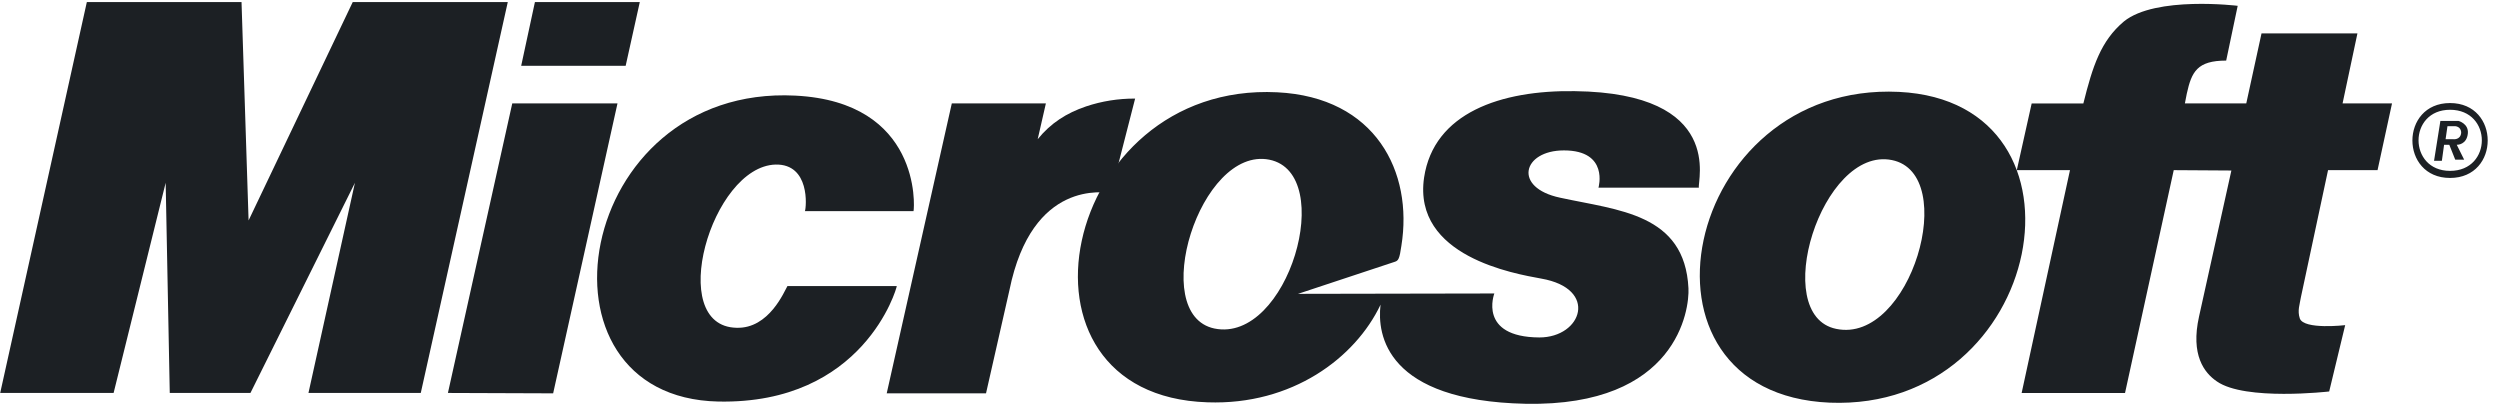
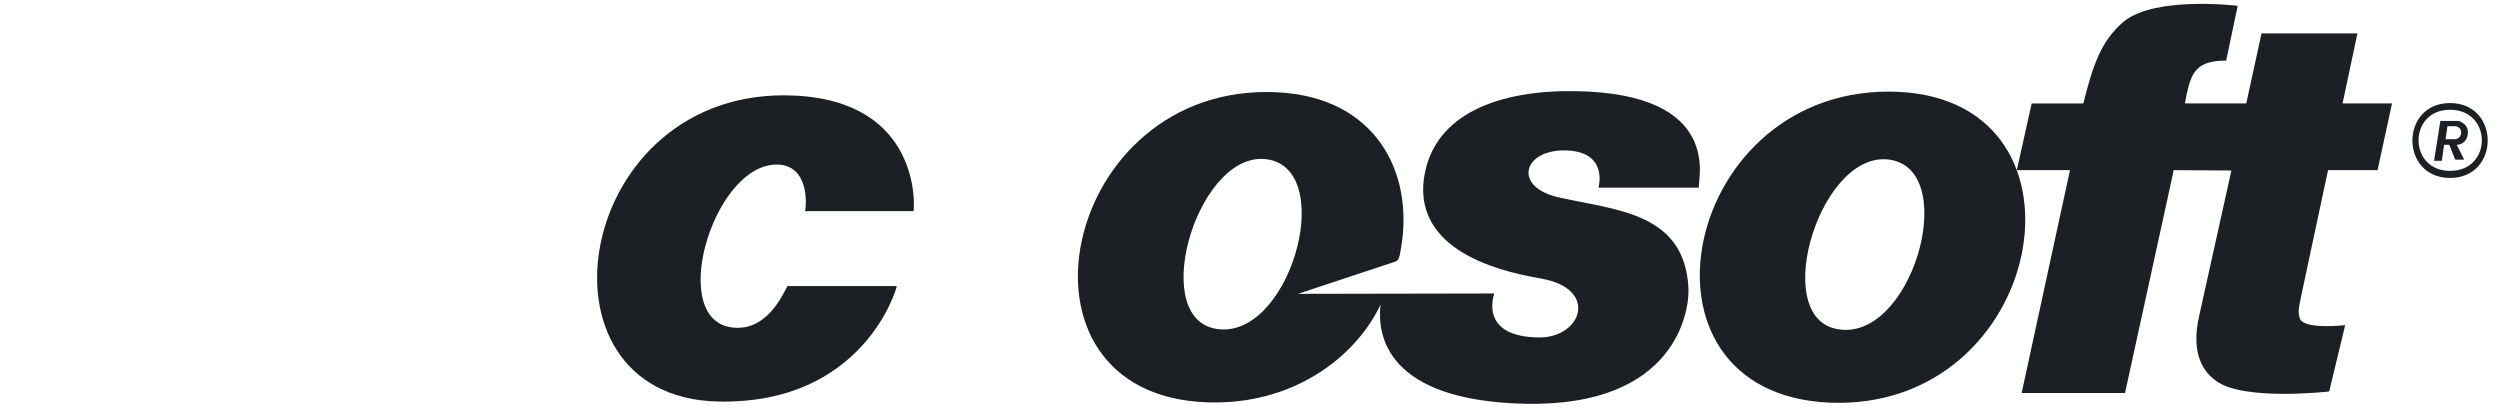
<svg xmlns="http://www.w3.org/2000/svg" width="154" height="25" viewBox="0 0 154 25" fill="none">
  <g id="microsoft-logo" clip-path="url(#clip0_856_2457)">
    <g id="Group">
-       <path id="Vector" fill-rule="evenodd" clip-rule="evenodd" d="M0.012 24.206L5.349 0.128H14.878L15.313 13.579L21.728 0.128H31.279L25.92 24.206H19.001L21.864 11.26L15.428 24.206H10.457L10.205 11.26L6.998 24.206H0.012ZM32.105 4.053H38.541L39.411 0.128H32.951L32.105 4.053ZM34.074 24.23L27.592 24.206L31.555 6.371H38.037L34.074 24.23ZM58.631 6.371H64.426L63.922 8.575C64.724 7.587 65.686 6.968 66.901 6.555C67.875 6.229 68.897 6.067 69.924 6.073L68.435 11.88C68.069 11.88 63.58 11.007 62.182 17.87L60.739 24.228H54.622L58.631 6.371Z" fill="#1C2024" />
      <path id="Vector_2" fill-rule="evenodd" clip-rule="evenodd" d="M55.242 17.619C55.242 17.756 53.204 24.917 44.247 24.735C32.243 24.482 35.359 5.201 48.988 5.89C56.73 6.279 56.342 12.73 56.273 13.006H49.584C49.675 12.753 49.904 10.09 47.774 10.137C43.811 10.252 40.993 20.098 45.368 20.191C47.384 20.26 48.324 17.918 48.507 17.62H55.242V17.619ZM112.716 24.804C99.682 24.252 103.598 5.017 116.977 5.66C129.553 6.279 125.978 25.331 112.716 24.804ZM116.541 9.86C112.212 8.988 108.981 19.409 113.106 20.258C117.686 21.223 120.757 10.71 116.541 9.86Z" fill="#1C2024" />
-       <path id="Vector_3" fill-rule="evenodd" clip-rule="evenodd" d="M137.133 3.732C135.345 3.732 135.003 4.42 134.705 5.775L134.589 6.371H138.37L139.31 2.056H145.218L144.302 6.371H147.348L146.457 10.48H143.408L141.736 18.307C141.668 18.743 141.508 19.133 141.668 19.615C141.92 20.326 144.463 20.029 144.463 20.029L143.478 24.115C143.478 24.115 138.301 24.712 136.559 23.495C135.78 22.967 134.933 21.866 135.46 19.501L137.453 10.504L133.902 10.481L130.902 24.207H124.533L127.511 10.481H124.235L125.151 6.372H128.335C128.907 4.077 129.411 2.516 130.832 1.322C132.779 -0.262 137.842 0.358 137.842 0.358L137.133 3.732ZM79.957 18.101L92.051 18.078C92.051 18.078 91.021 20.764 94.824 20.787C97.458 20.787 98.488 17.78 94.938 17.161C93.312 16.862 87.013 15.806 87.723 10.94C88.32 6.946 92.464 5.546 97.001 5.615C106.279 5.729 104.538 11.193 104.652 11.56H98.466C98.466 11.56 99.131 9.265 96.336 9.265C93.794 9.265 93.174 11.56 96.106 12.179C99.681 12.96 103.781 13.144 104.009 17.758C104.077 19.044 103.323 25.056 93.975 24.873C85.408 24.69 84.814 20.65 85.042 18.768C83.484 22.051 79.589 24.966 74.39 24.783C61.357 24.369 65.319 5.019 78.674 5.685C84.745 5.983 87.059 10.597 86.325 15.142C86.21 15.946 86.142 16.06 85.912 16.129L79.957 18.101ZM78.193 9.837C73.908 8.988 70.702 19.363 74.802 20.235C79.339 21.177 82.385 10.687 78.193 9.837ZM150.923 6.348C154.016 6.348 154.016 10.962 150.923 10.962C147.831 10.962 147.831 6.348 150.923 6.348ZM150.923 6.762C148.335 6.762 148.335 10.526 150.923 10.526C153.534 10.526 153.534 6.762 150.923 6.762ZM151.336 8.919L151.793 9.837H151.243L150.877 8.919H150.555L150.419 9.906H149.937L150.327 7.45H151.449C151.449 7.45 152.067 7.611 152.021 8.208C151.954 8.919 151.382 8.919 151.336 8.919ZM151.22 7.772H150.764L150.648 8.575H151.105C151.105 8.575 151.563 8.644 151.609 8.185C151.609 7.772 151.22 7.772 151.22 7.772Z" fill="#1C2024" />
+       <path id="Vector_3" fill-rule="evenodd" clip-rule="evenodd" d="M137.133 3.732C135.345 3.732 135.003 4.42 134.705 5.775L134.589 6.371H138.37L139.31 2.056H145.218L144.302 6.371H147.348L146.457 10.48H143.408L141.736 18.307C141.668 18.743 141.508 19.133 141.668 19.615C141.92 20.326 144.463 20.029 144.463 20.029L143.478 24.115C143.478 24.115 138.301 24.712 136.559 23.495C135.78 22.967 134.933 21.866 135.46 19.501L137.453 10.504L133.902 10.481L130.902 24.207H124.533L127.511 10.481H124.235L125.151 6.372H128.335C128.907 4.077 129.411 2.516 130.832 1.322C132.779 -0.262 137.842 0.358 137.842 0.358L137.133 3.732ZM79.957 18.101L92.051 18.078C92.051 18.078 91.021 20.764 94.824 20.787C97.458 20.787 98.488 17.78 94.938 17.161C93.312 16.862 87.013 15.806 87.723 10.94C88.32 6.946 92.464 5.546 97.001 5.615C106.279 5.729 104.538 11.193 104.652 11.56H98.466C98.466 11.56 99.131 9.265 96.336 9.265C93.794 9.265 93.174 11.56 96.106 12.179C99.681 12.96 103.781 13.144 104.009 17.758C104.077 19.044 103.323 25.056 93.975 24.873C85.408 24.69 84.814 20.65 85.042 18.768C83.484 22.051 79.589 24.966 74.39 24.783C61.357 24.369 65.319 5.019 78.674 5.685C84.745 5.983 87.059 10.597 86.325 15.142C86.21 15.946 86.142 16.06 85.912 16.129L79.957 18.101ZM78.193 9.837C73.908 8.988 70.702 19.363 74.802 20.235C79.339 21.177 82.385 10.687 78.193 9.837M150.923 6.348C154.016 6.348 154.016 10.962 150.923 10.962C147.831 10.962 147.831 6.348 150.923 6.348ZM150.923 6.762C148.335 6.762 148.335 10.526 150.923 10.526C153.534 10.526 153.534 6.762 150.923 6.762ZM151.336 8.919L151.793 9.837H151.243L150.877 8.919H150.555L150.419 9.906H149.937L150.327 7.45H151.449C151.449 7.45 152.067 7.611 152.021 8.208C151.954 8.919 151.382 8.919 151.336 8.919ZM151.22 7.772H150.764L150.648 8.575H151.105C151.105 8.575 151.563 8.644 151.609 8.185C151.609 7.772 151.22 7.772 151.22 7.772Z" fill="#1C2024" />
    </g>
  </g>
  <defs>
    <clipPath id="clip0_856_2457">
      <rect width="153.333" height="25" fill="white" />
    </clipPath>
  </defs>
</svg>